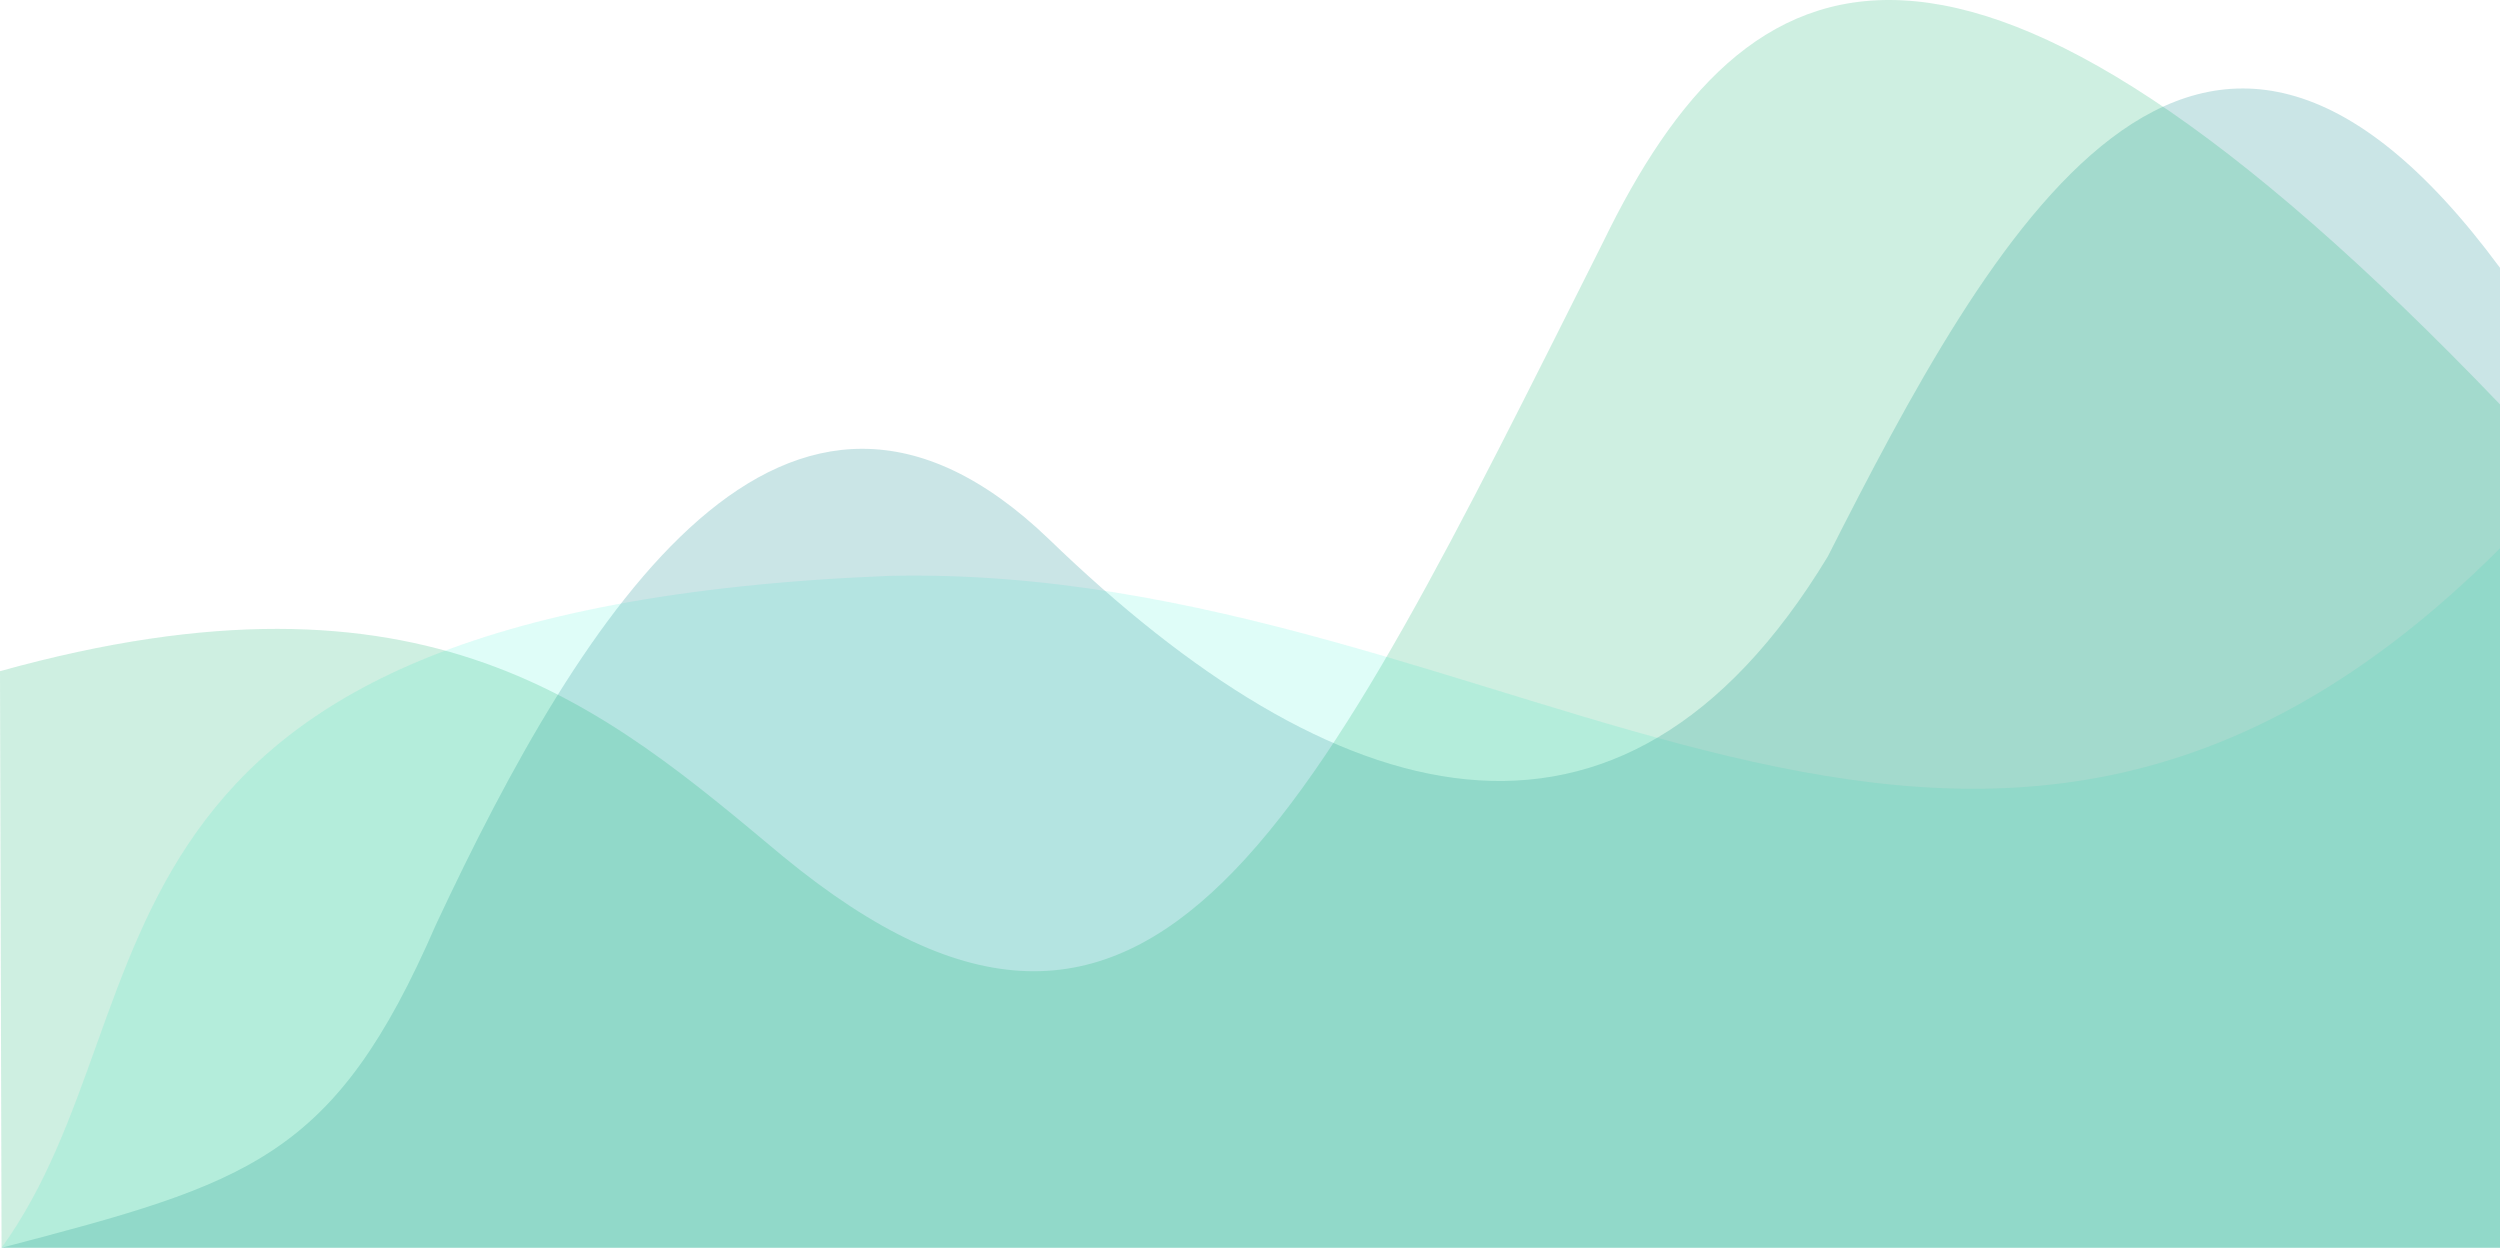
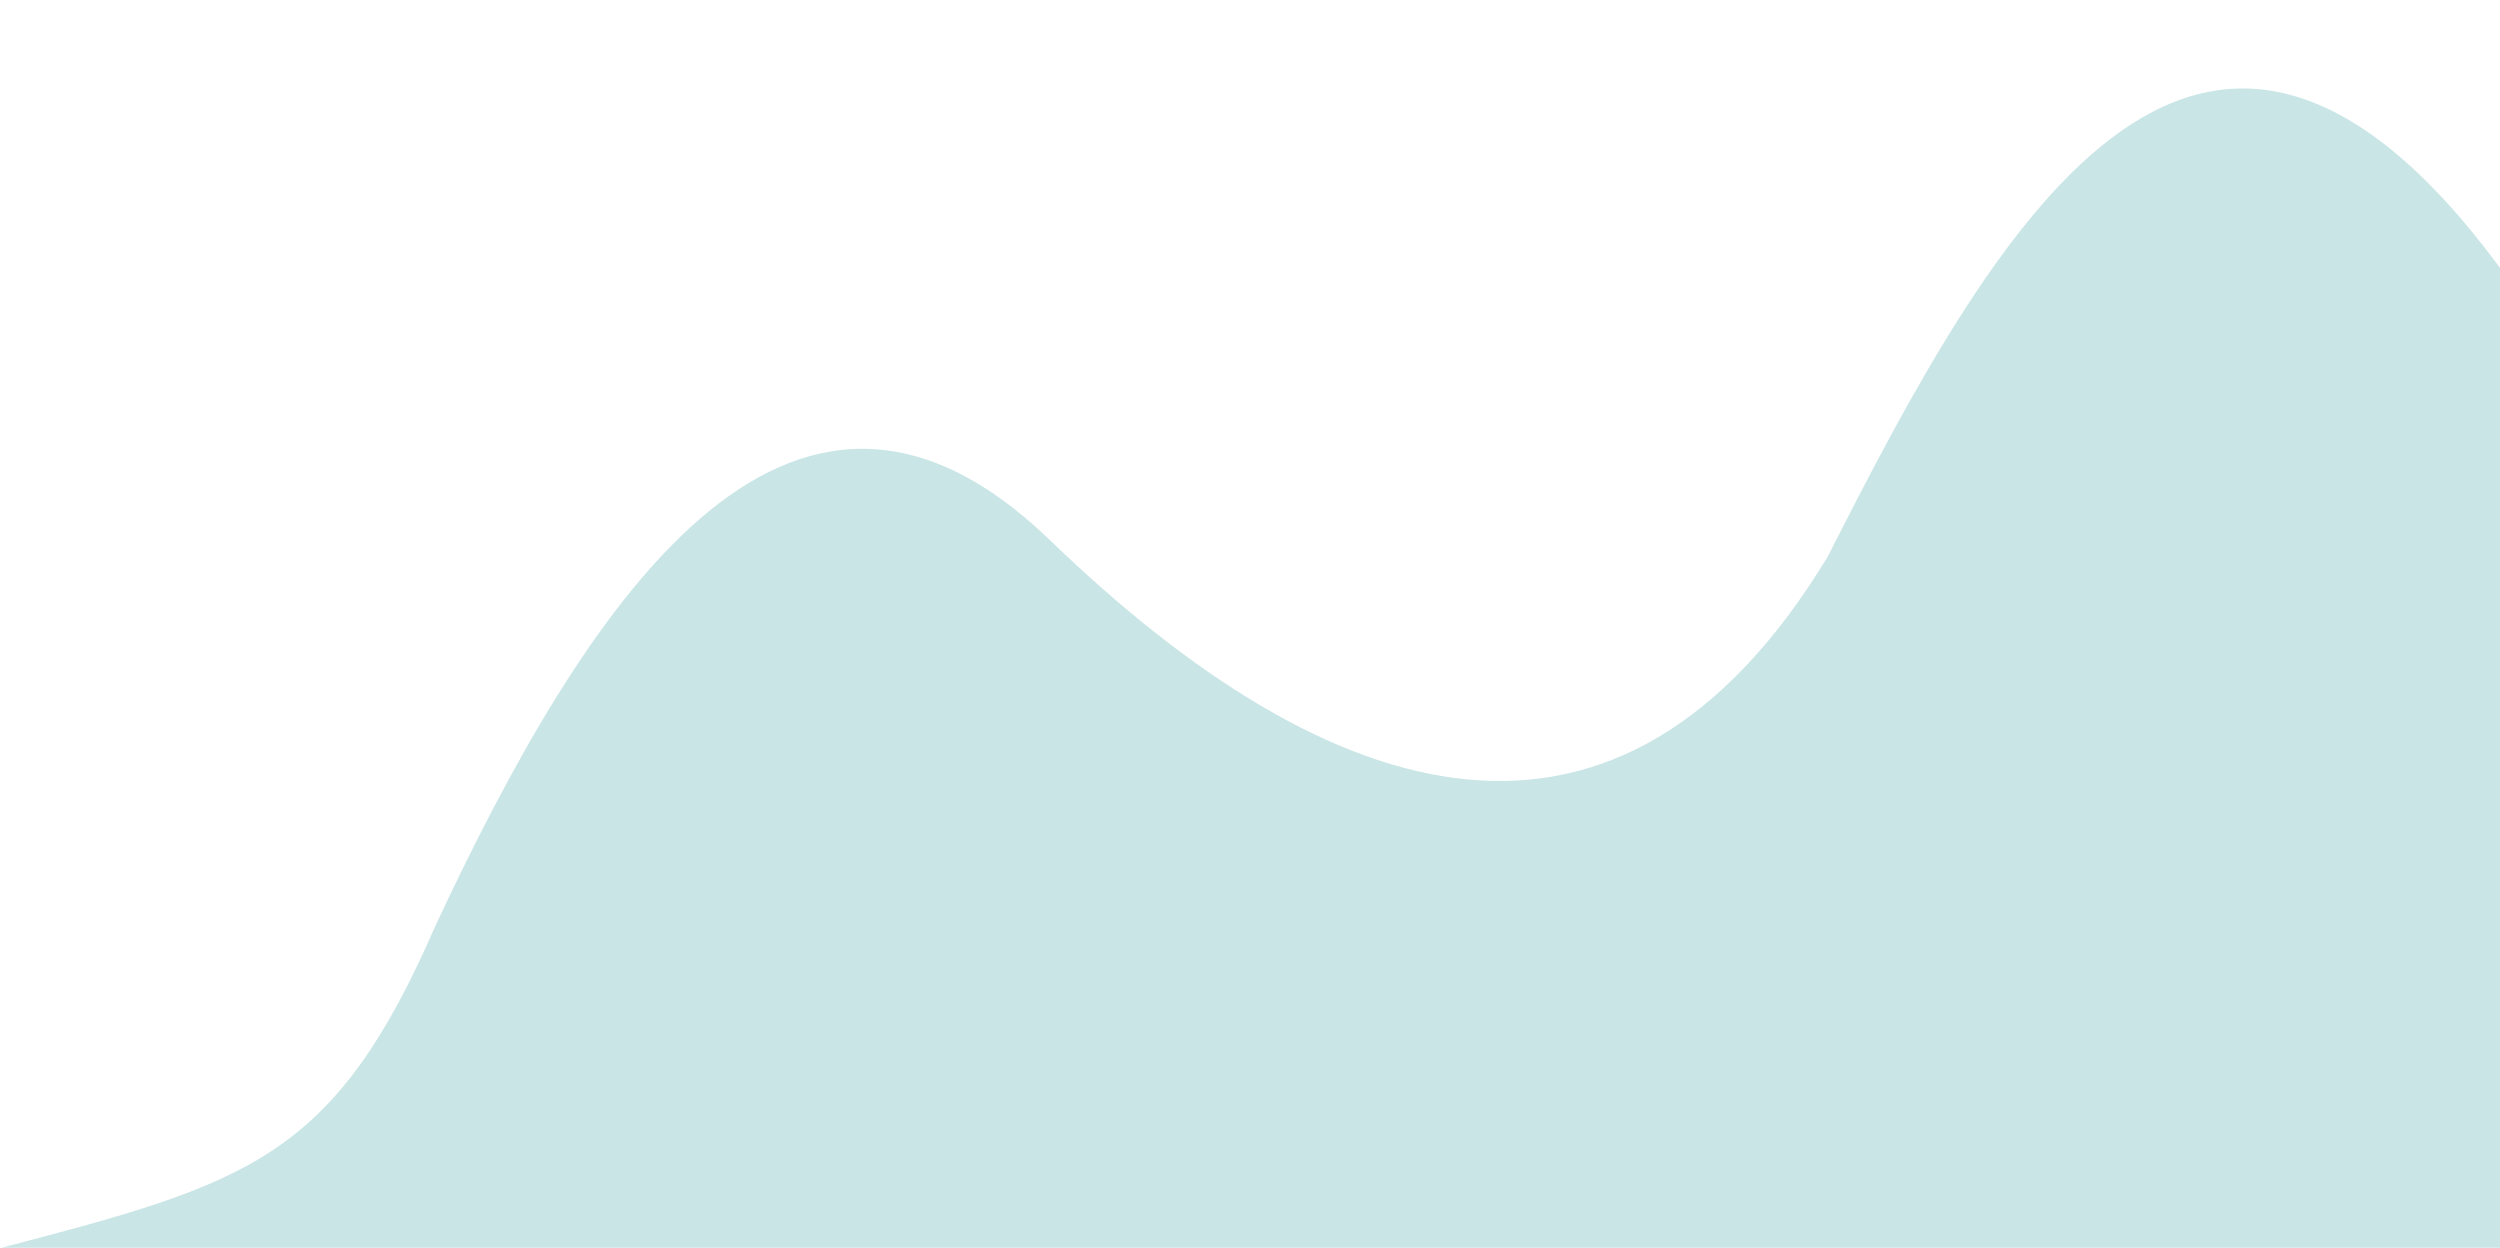
<svg xmlns="http://www.w3.org/2000/svg" xmlns:ns1="http://www.inkscape.org/namespaces/inkscape" xmlns:ns2="http://sodipodi.sourceforge.net/DTD/sodipodi-0.dtd" width="180.174" height="89.924" viewBox="0 0 180.174 89.924" version="1.1" id="svg5" ns1:version="1.1.1 (3bf5ae0d25, 2021-09-20)" ns2:docname="logo.svg">
  <ns2:namedview id="namedview7" pagecolor="#ffffff" bordercolor="#666666" borderopacity="1.0" ns1:pageshadow="2" ns1:pageopacity="0.0" ns1:pagecheckerboard="0" ns1:document-units="px" showgrid="false" ns1:zoom="2.425" ns1:cx="119.17526" ns1:cy="158.14433" ns1:window-width="2560" ns1:window-height="1366" ns1:window-x="1920" ns1:window-y="0" ns1:window-maximized="1" ns1:current-layer="layer1" fit-margin-top="0" fit-margin-left="0" fit-margin-right="0" fit-margin-bottom="0" />
  <defs id="defs2" />
  <g ns1:label="Ebene 1" ns1:groupmode="layer" id="layer1" transform="translate(-0.005,-30.007)">
    <g id="g8366">
-       <path style="fill:#7ff8e3;fill-opacity:0.251;stroke:none;stroke-width:1px;stroke-linecap:butt;stroke-linejoin:miter;stroke-opacity:1" d="M 0.118,119.931 H 180.18 V 69.522 C 141.857,107.844 109.027,70.51 64.084,71.51 3.428,73.944 12.938,102.183 0.118,119.931 Z" id="path3375" ns2:nodetypes="ccccc" />
-     </g>
+       </g>
    <g id="g9639">
      <g id="g13437">
        <g id="g37062">
          <path style="fill:#54a9ad;fill-opacity:0.307;stroke:none;stroke-width:1px;stroke-linecap:butt;stroke-linejoin:miter;stroke-opacity:1" d="M 0.118,119.931 H 180.18 V 49.311 C 158.367,19.752 143.453,47.007 131.731,70.118 116.737,94.877 95.995,88.594 75.596,68.858 56.675,50.692 42.013,74.004 31.416,96.659 24.098,113.51 17.981,115.256 0.118,119.931 Z" id="path8401" ns2:nodetypes="ccccccc" />
        </g>
      </g>
    </g>
    <g id="g13358">
-       <path style="fill:#00aa64;fill-opacity:0.194;stroke:none;stroke-width:1px;stroke-linecap:butt;stroke-linejoin:miter;stroke-opacity:1" d="M 0.118,119.931 H 180.18 V 59.152 C 141.185,18.486 125.917,26.039 115.504,47.529 94.498,89.346 83.24,113.749 56.448,91.737 43.497,80.928 30.833,69.808 0.005,78.378 Z" id="path12139" ns2:nodetypes="ccccccc" />
-     </g>
+       </g>
  </g>
</svg>